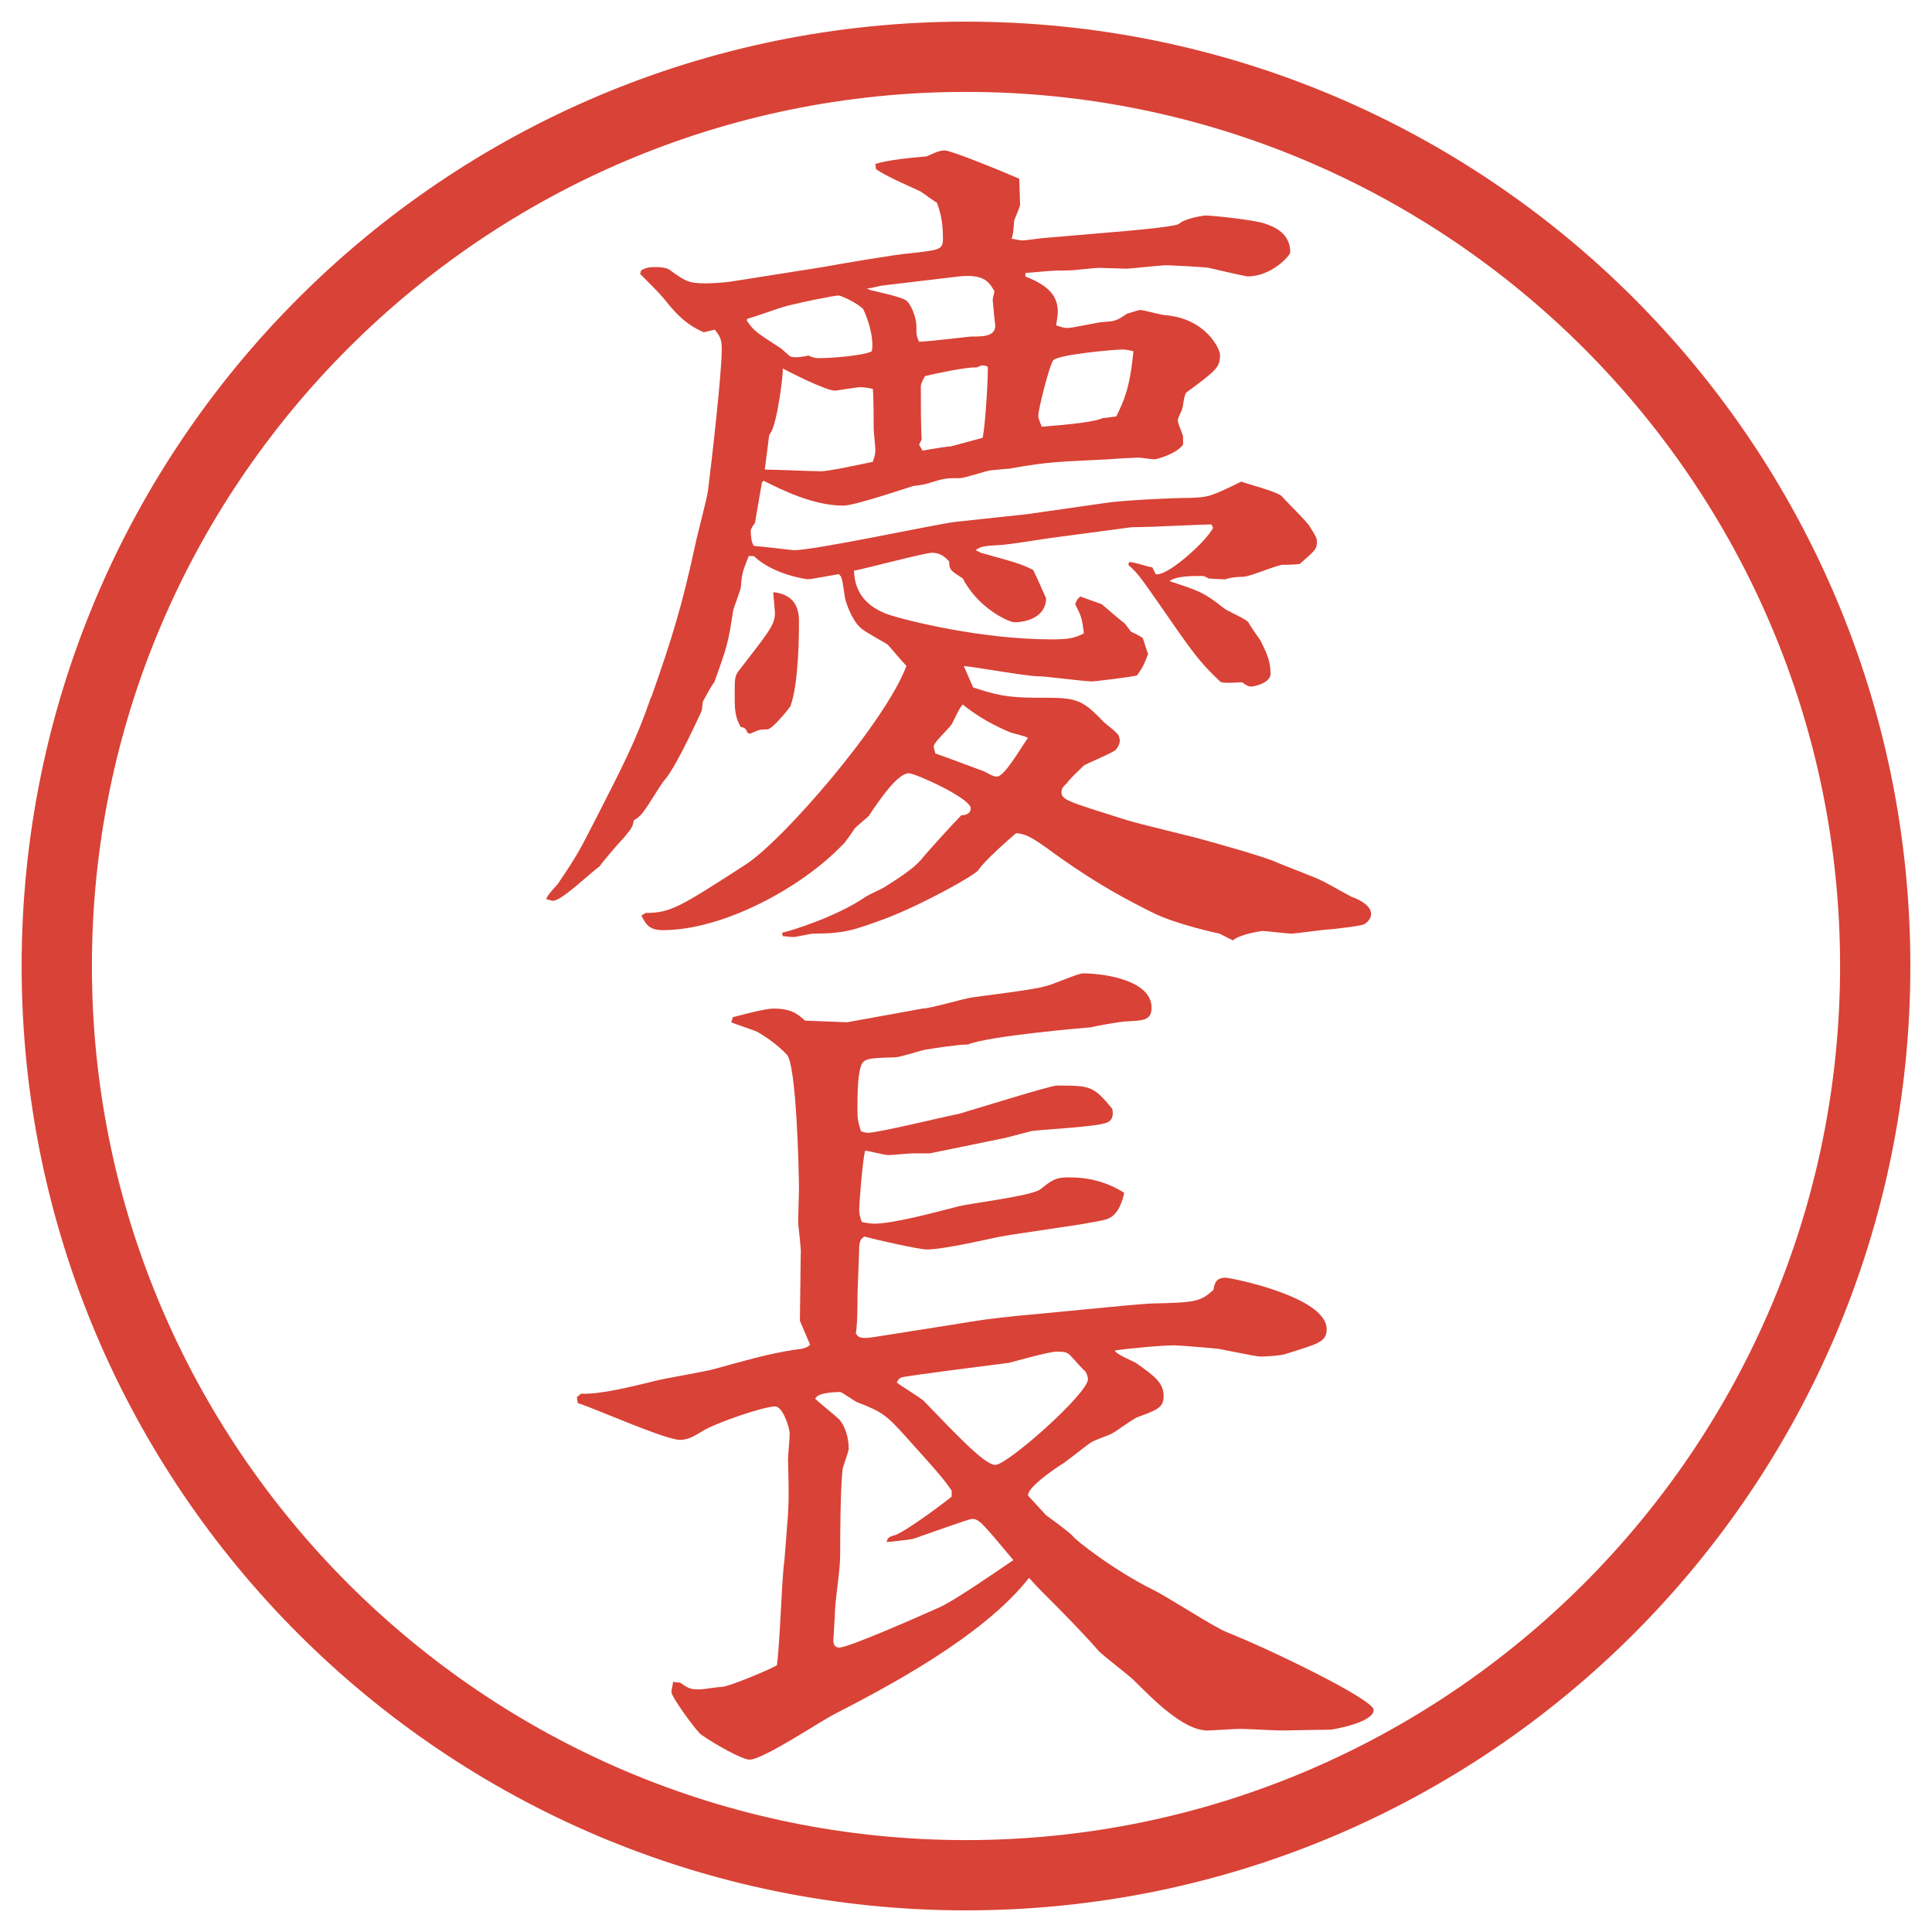
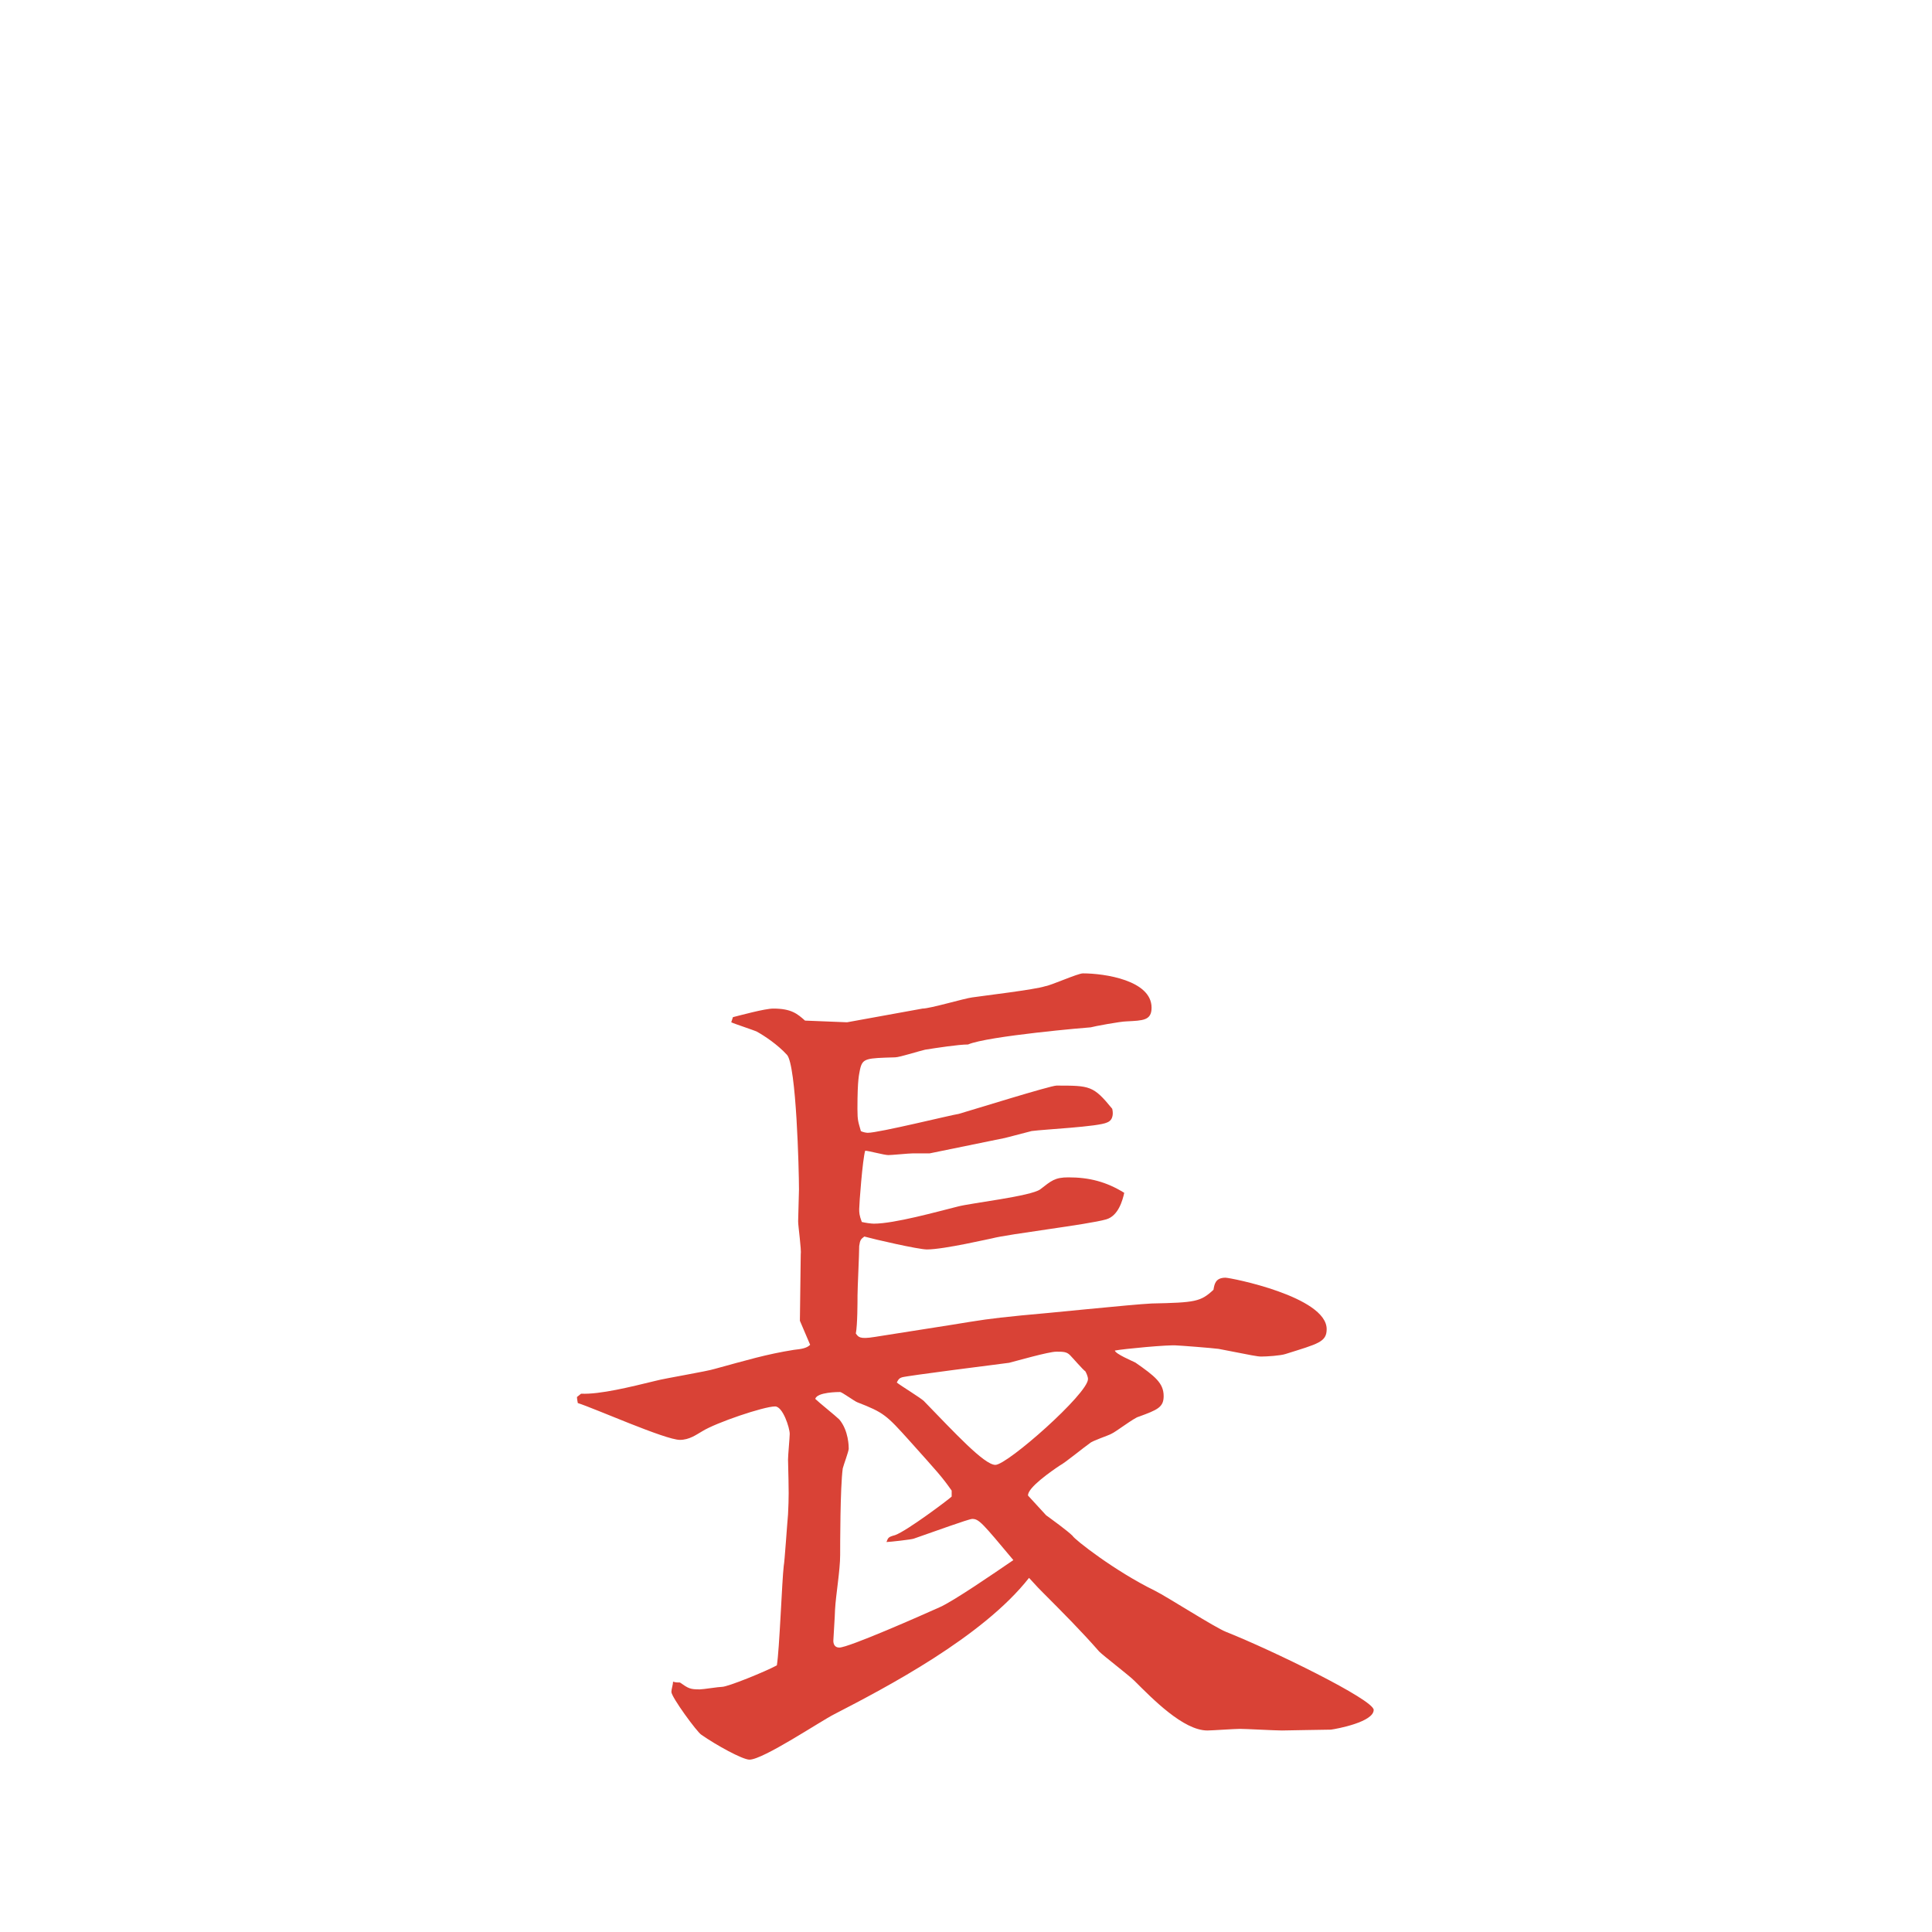
<svg xmlns="http://www.w3.org/2000/svg" version="1.1" viewBox="0 0 27.496 27.496">
  <g>
    <g id="_レイヤー_1" data-name="レイヤー_1">
      <g id="_楕円形_1" data-name="楕円形_1">
-         <path d="M13.748,1.308c6.859,0,12.44,5.581,12.44,12.44s-5.581,12.44-12.44,12.44S1.308,20.607,1.308,13.748,6.889,1.308,13.748,1.308M13.748.308C6.325.308.308,6.325.308,13.748s6.017,13.44,13.44,13.44,13.44-6.017,13.44-13.44S21.171.308,13.748.308h0Z" fill="#d94236" />
-       </g>
+         </g>
      <g>
-         <path d="M9.271,9.917c.293-.83.439-1.306.623-2.161.024-.122.171-.671.183-.781.049-.391.195-1.66.195-2.002,0-.146-.024-.183-.098-.281l-.159.037c-.281-.122-.427-.305-.574-.488-.049-.061-.256-.269-.33-.342l.012-.049c.061-.037.11-.049.195-.049.012,0,.159,0,.208.037.22.159.269.195.513.195.098,0,.269-.012.354-.024l1.318-.208c.195-.037,1.05-.183,1.233-.195.427-.049.476-.049.476-.208,0-.281-.049-.403-.085-.513-.049-.024-.159-.11-.232-.159-.488-.22-.537-.256-.635-.317l-.012-.073c.159-.061.586-.098.732-.11.085-.037.171-.085.256-.085.098,0,.867.317,1.062.403,0,.061.012.305.012.366,0,.037-.085.22-.085.232-.013.171-.013.183-.036.256.023,0,.109.024.158.024s.281-.037.33-.037l1.146-.098c.146-.012.672-.061.745-.098.085-.085.366-.122.378-.122.11,0,.672.061.83.11.159.049.379.146.379.415,0,.037-.256.342-.61.342-.134-.024-.391-.085-.55-.122-.061-.012-.549-.037-.609-.037-.062,0-.514.049-.562.049-.061,0-.354-.012-.391-.012-.061,0-.365.037-.439.037-.267,0-.304.012-.609.037v.049c.342.134.462.281.462.513,0,.037-.023.159-.023.183.072.024.109.037.158.037.086,0,.439-.085.513-.085.159-.012.183-.012.342-.122.024,0,.146-.049.183-.049.049,0,.306.073.354.073.586.049.781.488.781.562,0,.183-.049.22-.476.537-.037.024-.049.208-.062.232,0,.024-.073.146-.062.171,0,.049.074.195.074.232v.11c-.098.134-.379.208-.403.208-.049,0-.195-.024-.231-.024-.049,0-.281.012-.428.024-.684.037-.805.024-1.416.134-.012,0-.037,0-.269.024-.073.012-.366.11-.427.11-.195,0-.22,0-.452.073-.024.012-.171.037-.208.037-.049.012-.83.281-1.001.281-.427,0-.867-.22-1.135-.354l-.024.024-.098.574c-.012.024-.061.073-.061.122s.012.183.049.208c.159.012.439.049.562.061.305,0,2.002-.366,2.295-.403l1.025-.11,1.111-.159c.22-.037.952-.073,1.209-.073.268-.012.28-.012.732-.232.085.037.537.146.586.22.061.073.354.354.391.427.085.134.098.159.098.208,0,.11-.025.122-.244.317q-.086.012-.232.012c-.061-.012-.477.171-.574.171q-.158,0-.256.037l-.232-.012c-.023-.012-.061-.037-.098-.037-.146,0-.365,0-.463.073.439.146.488.159.781.391.049.037.305.146.342.195.023.049.146.22.17.256.086.171.146.293.146.476,0,.134-.231.183-.28.183s-.11-.049-.122-.061c-.049,0-.293.024-.317-.012-.306-.293-.366-.378-.915-1.172-.232-.33-.257-.366-.391-.488l.012-.037c.049-.012.281.073.33.073l.049.098c.158.037.707-.452.817-.659l-.024-.049c-.158,0-.854.037-.988.037-.11,0-.146,0-.221.012l-1.097.146c-.159.024-.537.085-.696.098-.256.012-.281.024-.354.073l.073.037c.525.146.574.159.745.244.073.146.122.269.184.403,0,.256-.257.342-.452.342-.073,0-.513-.195-.732-.623-.171-.11-.195-.122-.195-.244-.061-.061-.122-.122-.244-.122-.098,0-.928.22-1.111.256.012.317.183.513.488.623.256.085,1.318.354,2.332.354.256,0,.329-.024.452-.085-.025-.22-.037-.244-.123-.415.025-.061.025-.073.074-.11l.305.11c.098.085.269.232.305.256.025.012.098.122.11.134.024.012.159.073.171.098.012.037.061.195.073.22-.062.159-.073.183-.159.305-.098.024-.598.085-.635.085-.121,0-.658-.073-.768-.073-.171,0-.903-.134-1.062-.146.024.049.11.256.134.305.305.098.464.146.892.146.573,0,.634,0,.963.342.036.037.208.159.22.208,0,.012.012.037.012.061,0,.049-.036.11-.061.134-.061.049-.391.183-.451.22-.037.037-.221.208-.244.256-.062.049-.074.085-.074.122,0,.11.086.134.904.391.183.061.977.244,1.135.293.135.037.879.244,1.025.317.109.049.574.22.659.269.049.024.378.208.403.22.072.024.28.11.28.244,0,.061-.049.122-.098.146-.024.024-.464.073-.476.073-.086,0-.488.061-.562.061-.061,0-.354-.037-.414-.037-.013,0-.33.049-.416.134l-.195-.098c-.012,0-.622-.134-.939-.293-.366-.183-.744-.378-1.318-.781-.353-.256-.463-.342-.634-.354-.086.073-.452.391-.537.525-.049.073-.769.476-1.306.684-.464.171-.598.22-1.038.22-.049,0-.244.049-.293.049-.037,0-.11-.012-.146-.012l-.012-.049c.122-.024.781-.232,1.172-.5.049-.037.244-.122.281-.146.195-.122.403-.256.525-.391.085-.11.488-.549.574-.635.061,0,.134-.024.134-.098,0-.146-.793-.5-.879-.5-.159,0-.403.354-.574.61-.024.024-.171.146-.195.171-.024.037-.146.22-.183.244-.586.61-1.697,1.208-2.551,1.208-.195,0-.244-.085-.305-.208l.061-.037c.354,0,.488-.085,1.416-.684.537-.342,2.002-2.039,2.295-2.832-.073-.073-.232-.269-.269-.305-.012-.012-.33-.183-.378-.232-.134-.11-.232-.403-.232-.464-.037-.232-.037-.269-.085-.305-.073.012-.391.073-.439.073-.012,0-.488-.061-.769-.33h-.073c-.085.22-.098.244-.11.427,0,.049-.098.293-.11.342-.073.476-.085.513-.269,1.025-.049.061-.11.183-.159.269-.012.024-.012.122-.024.146s-.342.757-.513.964c-.073.073-.293.476-.366.525-.024.024-.073.061-.085.061-.012.098-.037.122-.146.256-.073.073-.281.317-.342.403-.11.073-.537.488-.659.488-.037,0-.085-.024-.098-.024,0-.037.134-.183.159-.208.281-.415.305-.464.549-.94.366-.72.562-1.086.781-1.721l.012-.012ZM10.639,10.43c-.024-.061-.037-.073-.098-.085-.085-.146-.085-.269-.085-.452,0-.244,0-.281.073-.366.415-.537.5-.635.5-.806,0-.024-.024-.256-.024-.293.366.037.366.317.366.439,0,.11,0,.854-.122,1.184-.012.024-.256.33-.33.33-.098,0-.11,0-.244.061l-.037-.012ZM10.626,4.559c.098.146.134.171.476.391.024.012.122.11.146.122s.049.012.085.012c.049,0,.122-.012.171-.024.085.037.11.037.159.037.183,0,.635-.037.745-.098.037-.208-.073-.5-.122-.598-.061-.073-.305-.195-.354-.195-.061,0-.537.098-.623.122-.195.037-.488.159-.671.208l-.012.024ZM10.883,6.683c.134,0,.684.024.793.024.134,0,.562-.098.745-.134.037-.098.037-.134.037-.171,0-.049-.024-.256-.024-.305,0-.146,0-.439-.012-.562-.11-.024-.146-.024-.183-.024-.049,0-.342.049-.354.049-.134,0-.684-.281-.745-.317.012.049-.073.757-.171.916-.012.012-.024.037-.024.049l-.061.476ZM12.616,4.058c-.146.012-.159.037-.281.049l.061.024c.049.012.452.098.5.146.061.037.146.232.146.366,0,.122,0,.134.037.22.122,0,.72-.073.732-.073.183,0,.354,0,.354-.159-.012-.073-.024-.232-.037-.366,0-.024.024-.098.024-.122-.085-.146-.159-.244-.513-.208l-1.025.122ZM13.129,6.414c.049-.012.354-.061.403-.061l.452-.122c.037-.134.085-.928.073-1.013-.061-.024-.085-.024-.159.012-.134-.012-.635.098-.732.122-.024.037-.061.11-.061.146,0,.232,0,.562.012.757l-.037.073.049.085ZM14.008,10.979c.134.073.146.073.183.073.11,0,.378-.476.439-.549-.024-.024-.195-.061-.231-.073-.037-.012-.403-.159-.696-.403-.049.037-.134.244-.159.281-.037.061-.256.256-.256.317,0,0,0,.012.024.098.11.037.598.22.696.256ZM15.887,5.926c.11-.22.195-.415.244-.928-.072-.012-.098-.024-.158-.024-.109,0-.939.073-.988.159-.062.11-.208.696-.208.781,0,.024,0,.037.049.159.122-.012.708-.049.866-.122l.195-.024Z" fill="#d94236" />
        <path d="M8.271,19.835c.269.012.708-.098,1.062-.184.134-.036.732-.134.842-.17.452-.123.732-.208,1.123-.27.11-.012.183-.023.232-.072l-.146-.342.012-.94c.012-.073-.037-.403-.037-.476,0-.037.012-.416.012-.452,0-.269-.037-1.771-.171-1.917s-.317-.268-.427-.329c-.049-.024-.317-.11-.366-.134l.024-.073c.098-.024.452-.122.574-.122.256,0,.342.073.452.171l.598.024,1.074-.195c.11,0,.598-.146.708-.159.159-.024.891-.11,1.038-.159.085-.012.463-.183.537-.183.306,0,.977.098.977.488,0,.183-.122.183-.354.195-.085,0-.476.073-.512.085-.025,0-1.465.123-1.746.244-.134,0-.452.049-.61.074-.061.012-.366.109-.427.109-.415.012-.464.012-.5.171-.012.073-.037.122-.037.562,0,.171.012.184.049.317.024.013.073.024.098.024.159,0,1.196-.256,1.294-.269.171-.049,1.306-.403,1.392-.403.476,0,.524,0,.793.33.012.049.024.158-.073.195-.122.061-.903.098-1.074.122l-.378.098-1.075.22h-.244c-.049,0-.293.024-.342.024-.061,0-.281-.062-.33-.062-.037.123-.085.758-.085.83,0,.049,0,.086.037.184.049.012.134.024.171.024.293,0,.903-.171,1.196-.244.183-.049,1.037-.146,1.172-.244.158-.122.207-.171.402-.171.293,0,.537.061.794.22-.024.11-.085.329-.257.378-.256.074-1.39.208-1.623.27-.012,0-.684.158-.928.158-.122,0-.757-.146-.891-.184-.049.037-.061.049-.073.135,0,.122-.024.598-.024.708,0,.085,0,.415-.024.537.037.049.049.085.269.049l1.086-.171c.452-.073.513-.086,1.001-.135.293-.023,1.586-.158,1.855-.17.622-.013.696-.025.879-.195.013-.074.024-.172.171-.172.073,0,1.44.27,1.44.732,0,.184-.122.208-.586.354-.073.024-.269.036-.342.036-.062,0-.11-.012-.61-.109-.086-.012-.562-.049-.598-.049-.11-.012-.758.049-.879.073.012.049.244.146.293.171.28.195.402.293.402.477,0,.158-.086.195-.354.293-.062.012-.33.219-.391.244-.037.023-.27.098-.306.134-.073.049-.354.28-.427.317-.11.073-.464.317-.452.428l.257.28c.085.062.304.22.377.293.024.049.599.501,1.172.781.171.085.854.524,1.013.586.647.257,2.1.964,2.1,1.11,0,.172-.524.27-.609.281-.11,0-.635.012-.696.012-.098,0-.513-.023-.599-.023-.072,0-.402.023-.463.023-.342,0-.781-.451-1.038-.707-.073-.074-.439-.354-.501-.416-.256-.293-.524-.561-.804-.842-.049-.049-.062-.061-.195-.207-.66.842-2.039,1.562-2.771,1.94-.195.098-1.013.647-1.208.647-.098,0-.476-.208-.684-.354-.061-.036-.427-.537-.427-.61,0-.037.024-.109.024-.146.037.012.061.012.098.012.122.086.146.098.281.098.049,0,.269-.036.317-.036.085,0,.623-.22.781-.306.037-.219.073-1.208.098-1.416.012-.049.049-.609.061-.732.012-.256.012-.293,0-.781,0-.061.024-.316.024-.365,0-.086-.098-.391-.208-.391-.159,0-.842.231-1.038.354-.085.049-.183.122-.317.122-.208,0-1.221-.452-1.453-.524q-.012-.062-.012-.086l.061-.049ZM13.544,21.214c-.146-.207-.195-.256-.598-.707-.33-.367-.366-.403-.745-.55-.037-.013-.22-.146-.244-.146s-.33,0-.354.098c.049.049.293.244.342.293.134.159.134.391.134.415,0,.037-.073.232-.085.281-.037.268-.037,1.11-.037,1.232,0,.22-.061.562-.073.781,0,.061-.024.415-.024.439,0,.037.012.098.085.098.134,0,1.184-.464,1.428-.574.195-.085.781-.488,1.049-.671-.439-.524-.488-.586-.585-.586-.049,0-.549.183-.83.28-.024.013-.354.049-.391.049.024-.061.024-.072.122-.098.171-.061.769-.512.806-.549v-.086ZM13.153,19.944c.427.439.854.904,1.013.904.171,0,1.318-1.014,1.318-1.221,0-.037-.024-.086-.037-.11-.036-.024-.183-.195-.219-.231-.049-.049-.098-.049-.195-.049-.11,0-.574.134-.671.158-.183.024-1.453.184-1.526.207-.037.013-.049.025-.073.074.061.049.342.219.391.268Z" fill="#d94236" />
      </g>
    </g>
  </g>
</svg>